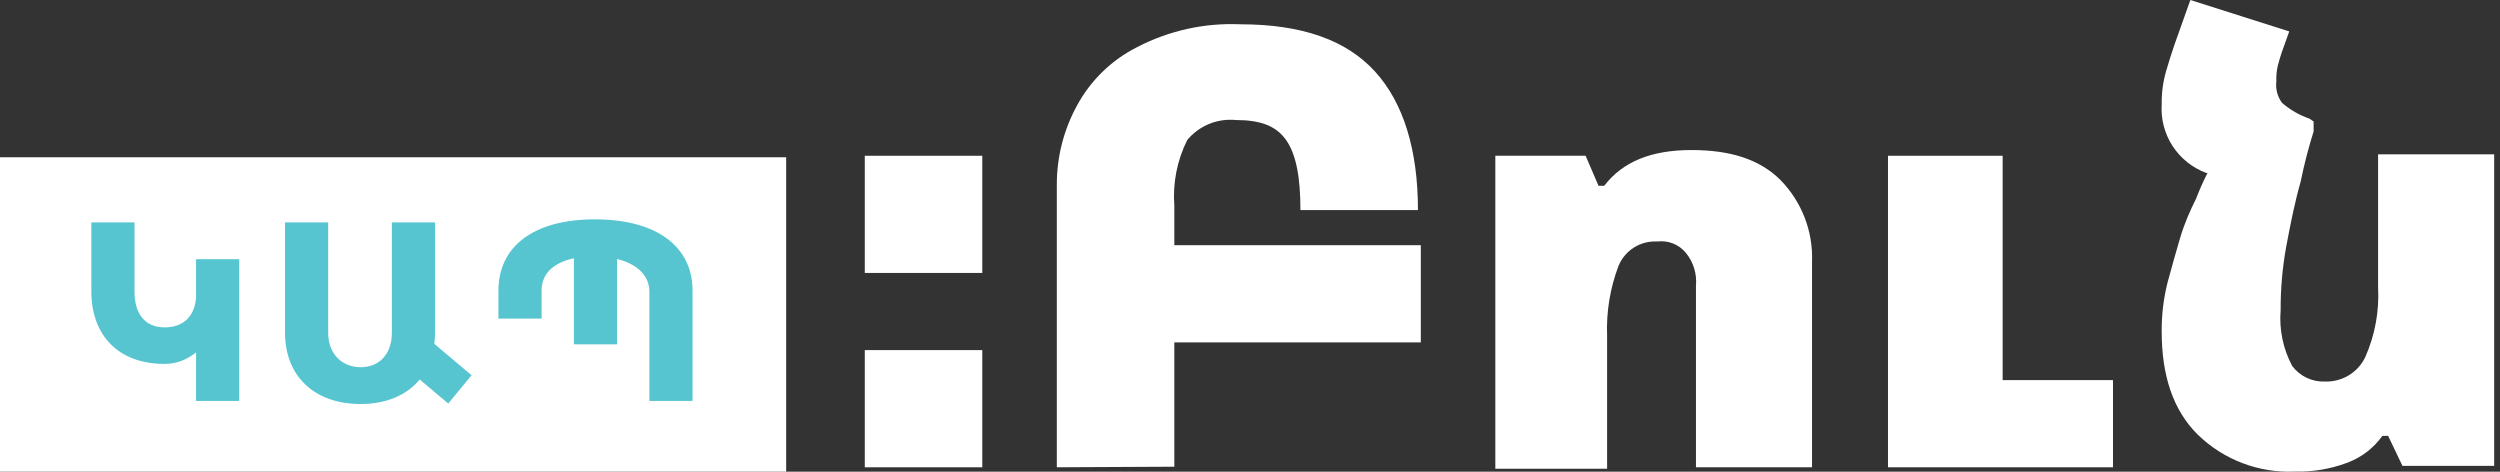
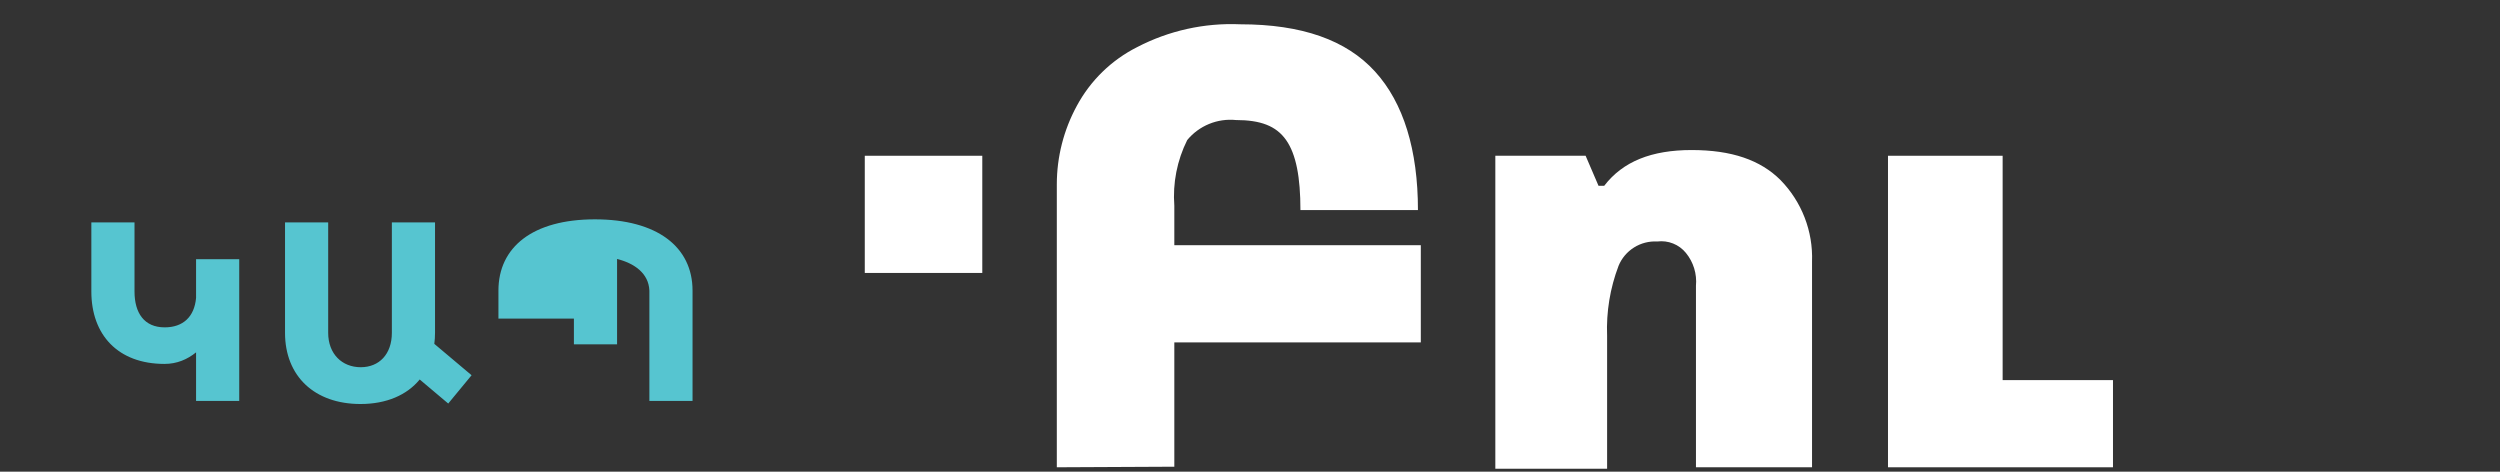
<svg xmlns="http://www.w3.org/2000/svg" width="318" height="60" viewBox="0 0 318 60" fill="none">
  <rect x="0" y="0" width="318" height="60" fill="#333333" stroke="none" />
  <path d="M134.427 59.438V23.448C134.428 19.956 135.305 16.519 136.979 13.451C138.706 10.245 141.378 7.643 144.635 5.999C148.677 3.894 153.204 2.891 157.759 3.09C165.598 3.09 171.248 5.09 174.894 9.089C178.54 13.087 180.363 19.086 180.363 26.72H165.415C165.415 22.539 164.868 19.631 163.592 17.813C162.316 15.996 160.311 15.269 157.212 15.269C156.049 15.152 154.875 15.323 153.794 15.767C152.713 16.211 151.758 16.914 151.015 17.813C149.723 20.402 149.157 23.291 149.374 26.175V31.191H180.727V43.551H149.374V59.365L134.427 59.438Z" fill="white" />
  <path d="M190.206 59.438V19.812H201.69L203.33 23.63H204.059C206.429 20.54 210.075 19.085 215.179 19.085C220.283 19.085 223.928 20.358 226.48 22.903C227.817 24.269 228.862 25.892 229.551 27.673C230.24 29.454 230.56 31.356 230.491 33.263V59.438H215.726V36.353C215.867 34.847 215.409 33.345 214.45 32.173C214.017 31.64 213.455 31.227 212.816 30.973C212.178 30.718 211.486 30.631 210.804 30.718C209.763 30.659 208.73 30.925 207.848 31.479C206.966 32.033 206.278 32.847 205.882 33.809C204.801 36.65 204.305 39.679 204.424 42.715V59.619H190.206V59.438Z" fill="white" />
  <path d="M240.152 59.438V19.813H254.735V48.35H268.771V59.438H240.152Z" fill="white" />
-   <path d="M294.291 15.45V16.723C293.633 18.813 293.086 20.937 292.65 23.084C291.921 25.629 291.374 28.356 290.827 31.264C290.329 33.962 290.085 36.7 290.098 39.443C289.894 41.897 290.4 44.357 291.556 46.532C292.037 47.183 292.671 47.706 293.402 48.054C294.133 48.403 294.939 48.567 295.749 48.532C296.808 48.565 297.855 48.291 298.761 47.743C299.667 47.194 300.394 46.395 300.853 45.442C302.095 42.643 302.657 39.591 302.493 36.535V19.631H317.259V59.256H305.592L303.769 55.439H303.04C301.91 57.027 300.32 58.232 298.483 58.892C296.385 59.667 294.158 60.037 291.921 59.983C289.64 60.086 287.362 59.72 285.23 58.907C283.097 58.094 281.155 56.851 279.526 55.257C276.427 52.167 274.968 47.805 274.968 42.17C274.951 40.087 275.196 38.011 275.698 35.99C276.244 33.99 276.791 31.991 277.338 30.173C277.885 28.356 278.614 26.72 279.343 25.266C279.768 24.149 280.255 23.057 280.802 21.994H280.619C278.862 21.338 277.364 20.135 276.346 18.564C275.328 16.992 274.845 15.136 274.968 13.269C274.946 11.856 275.13 10.448 275.515 9.088C275.88 7.816 276.244 6.725 276.609 5.635L278.614 0L291.192 3.999L290.28 6.544C290.098 7.089 289.916 7.634 289.733 8.361C289.583 9.017 289.521 9.689 289.551 10.361C289.432 11.329 289.694 12.306 290.28 13.087C291.297 13.966 292.473 14.645 293.744 15.087L294.291 15.45Z" fill="white" />
-   <path d="M124.947 44.533H110V59.438H124.947V44.533Z" fill="white" />
  <path d="M124.947 19.813H110V34.718H124.947V19.813Z" fill="white" />
-   <path d="M100 20H0V60H100V20Z" fill="white" />
-   <path d="M24.94 32.97H30.43V51H24.94V44.82C23.83 45.72 22.51 46.29 20.92 46.29C15.01 46.29 11.62 42.6 11.62 37.08V28.29H17.11V37.08C17.11 39.81 18.34 41.64 20.95 41.64C23.29 41.64 24.73 40.29 24.94 37.89V32.97ZM59.985 47.73L57.015 51.33L53.385 48.27C51.765 50.25 49.155 51.39 45.855 51.39C40.005 51.39 36.255 47.85 36.255 42.33V28.29H41.745V42.33C41.745 45.03 43.515 46.71 45.885 46.71C48.225 46.71 49.845 45.06 49.845 42.33V28.29H55.335V42.33C55.335 42.81 55.305 43.29 55.245 43.74L59.985 47.73ZM75.671 27.9C83.591 27.9 88.091 31.41 88.091 36.96V51H82.601V36.96C82.511 34.74 80.651 33.48 78.491 32.94V43.8H73.001V32.85C70.781 33.33 68.891 34.53 68.891 36.96V40.53H63.401V36.96C63.401 31.44 67.751 27.9 75.671 27.9Z" fill="#56C5D0" />
+   <path d="M24.94 32.97H30.43V51H24.94V44.82C23.83 45.72 22.51 46.29 20.92 46.29C15.01 46.29 11.62 42.6 11.62 37.08V28.29H17.11V37.08C17.11 39.81 18.34 41.64 20.95 41.64C23.29 41.64 24.73 40.29 24.94 37.89V32.97ZM59.985 47.73L57.015 51.33L53.385 48.27C51.765 50.25 49.155 51.39 45.855 51.39C40.005 51.39 36.255 47.85 36.255 42.33V28.29H41.745V42.33C41.745 45.03 43.515 46.71 45.885 46.71C48.225 46.71 49.845 45.06 49.845 42.33V28.29H55.335V42.33C55.335 42.81 55.305 43.29 55.245 43.74L59.985 47.73ZM75.671 27.9C83.591 27.9 88.091 31.41 88.091 36.96V51H82.601V36.96C82.511 34.74 80.651 33.48 78.491 32.94V43.8H73.001V32.85V40.53H63.401V36.96C63.401 31.44 67.751 27.9 75.671 27.9Z" fill="#56C5D0" />
</svg>